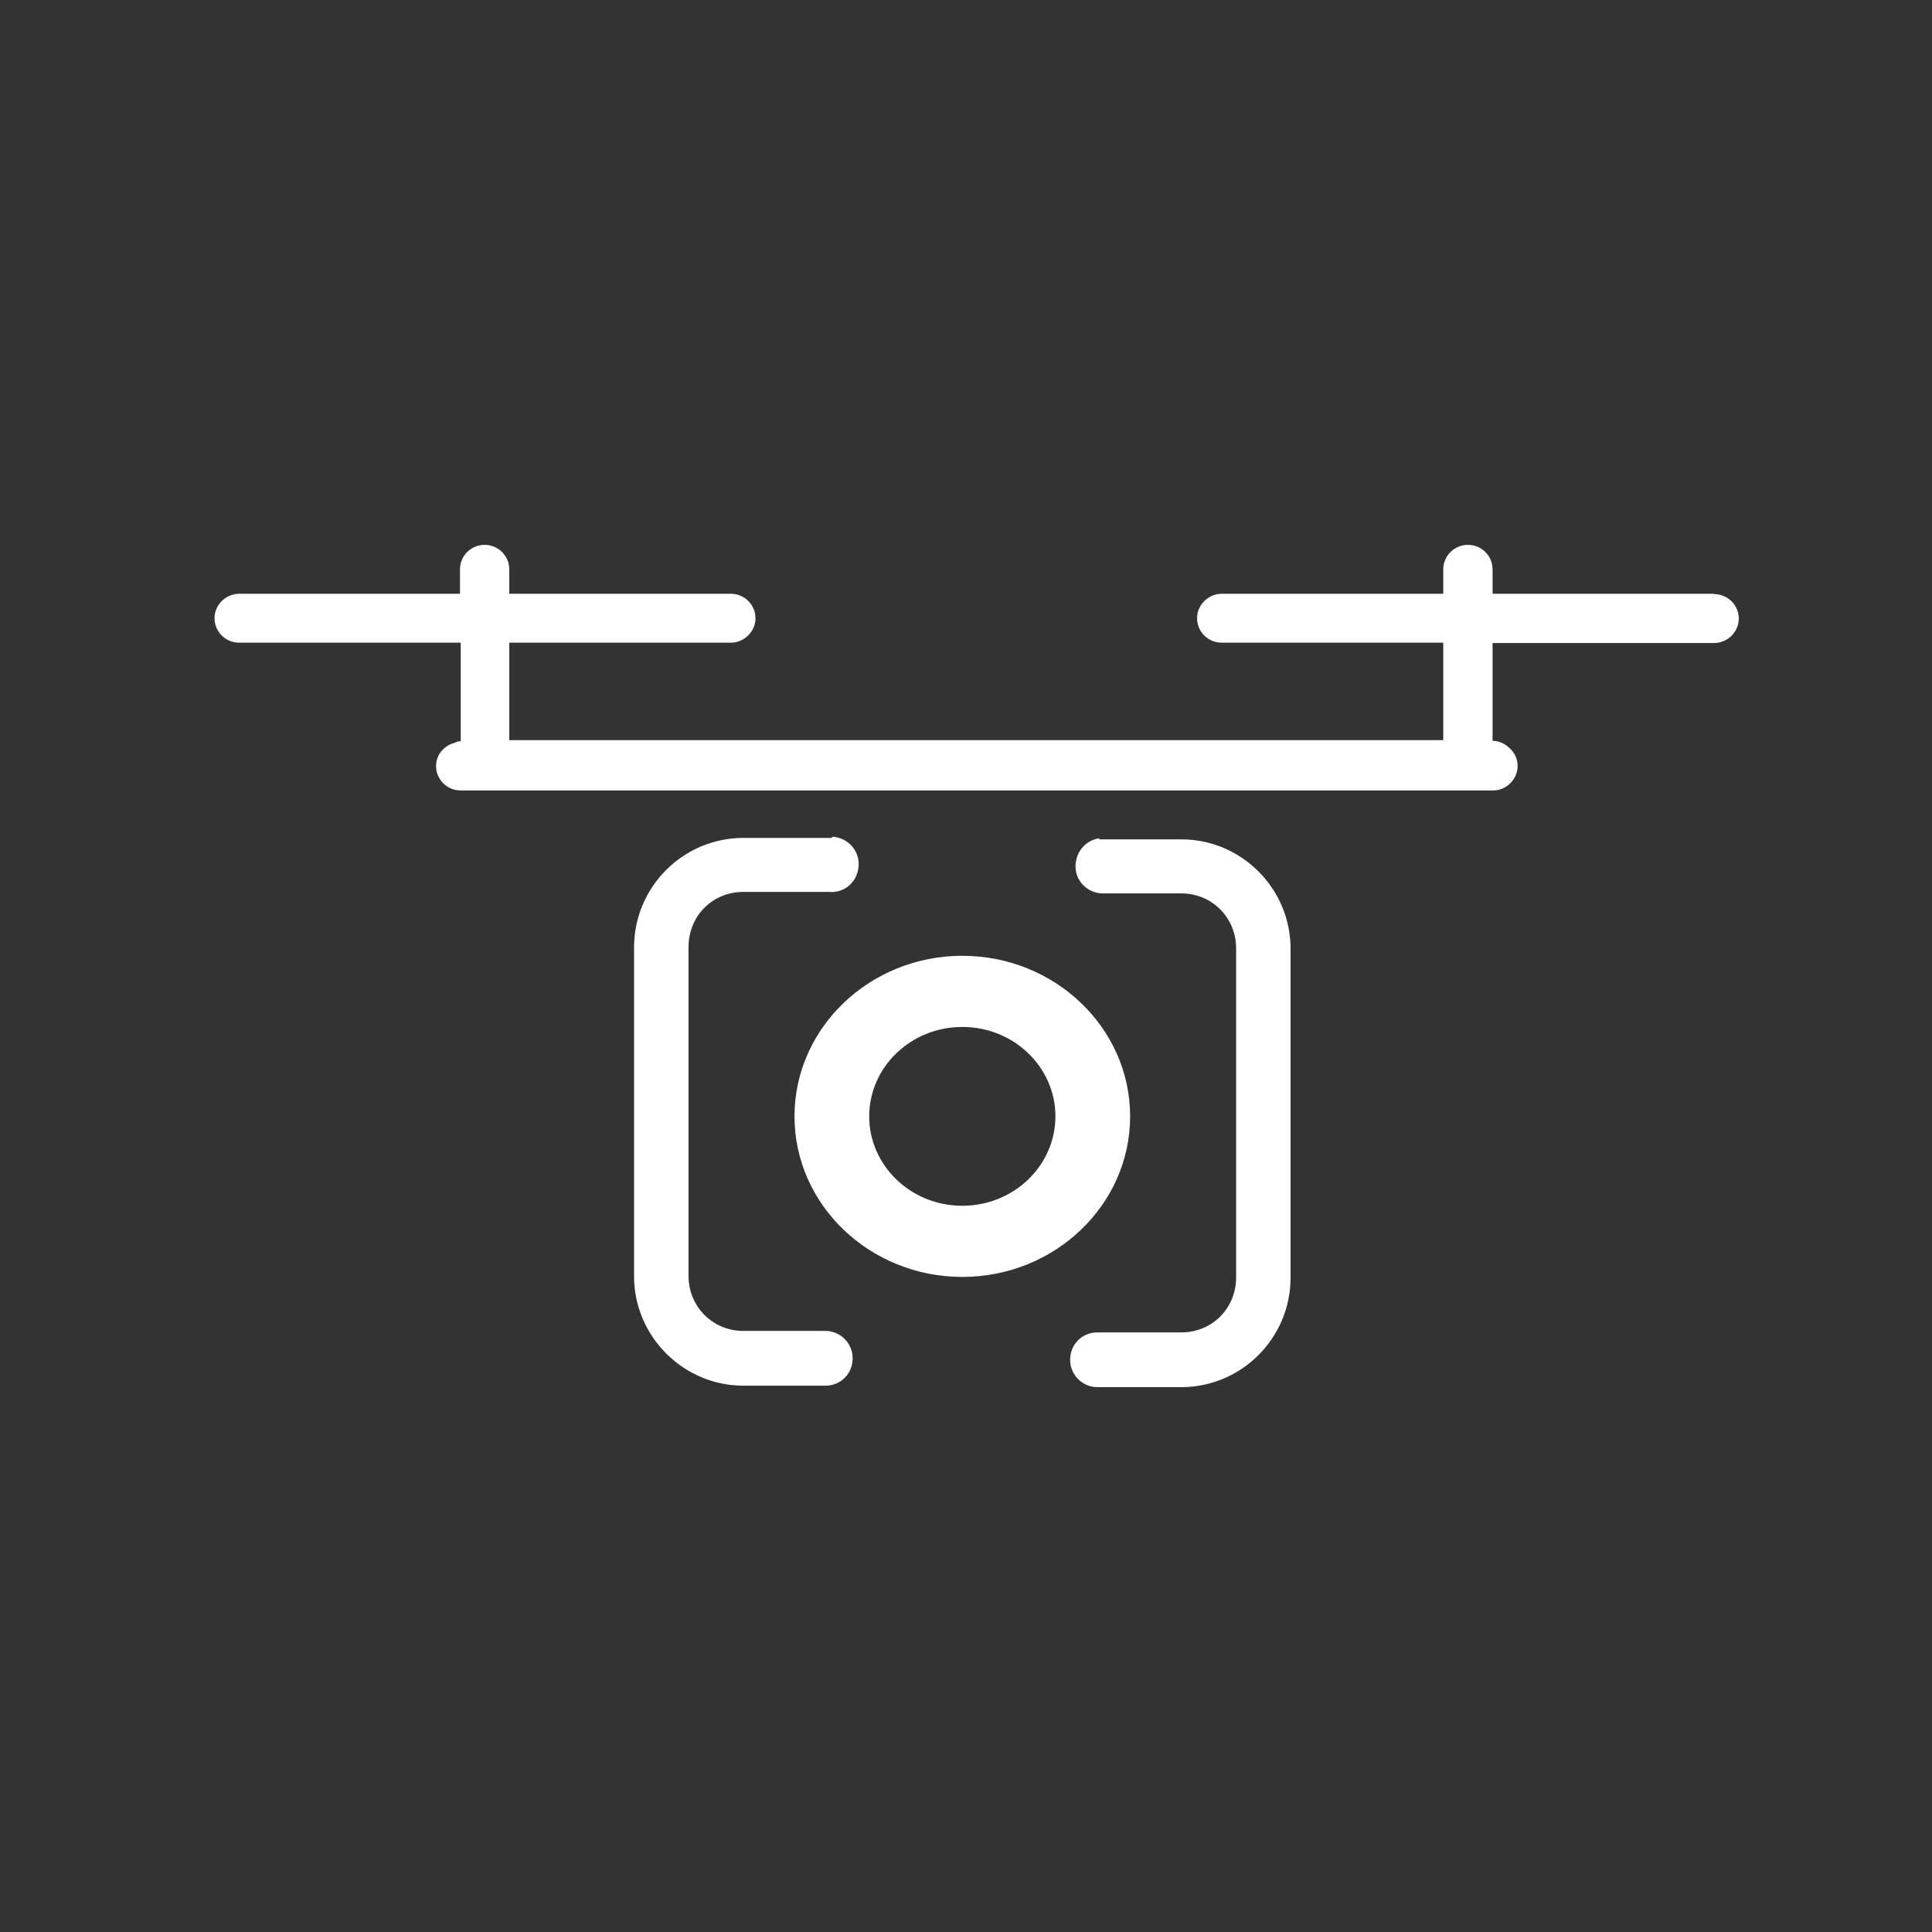
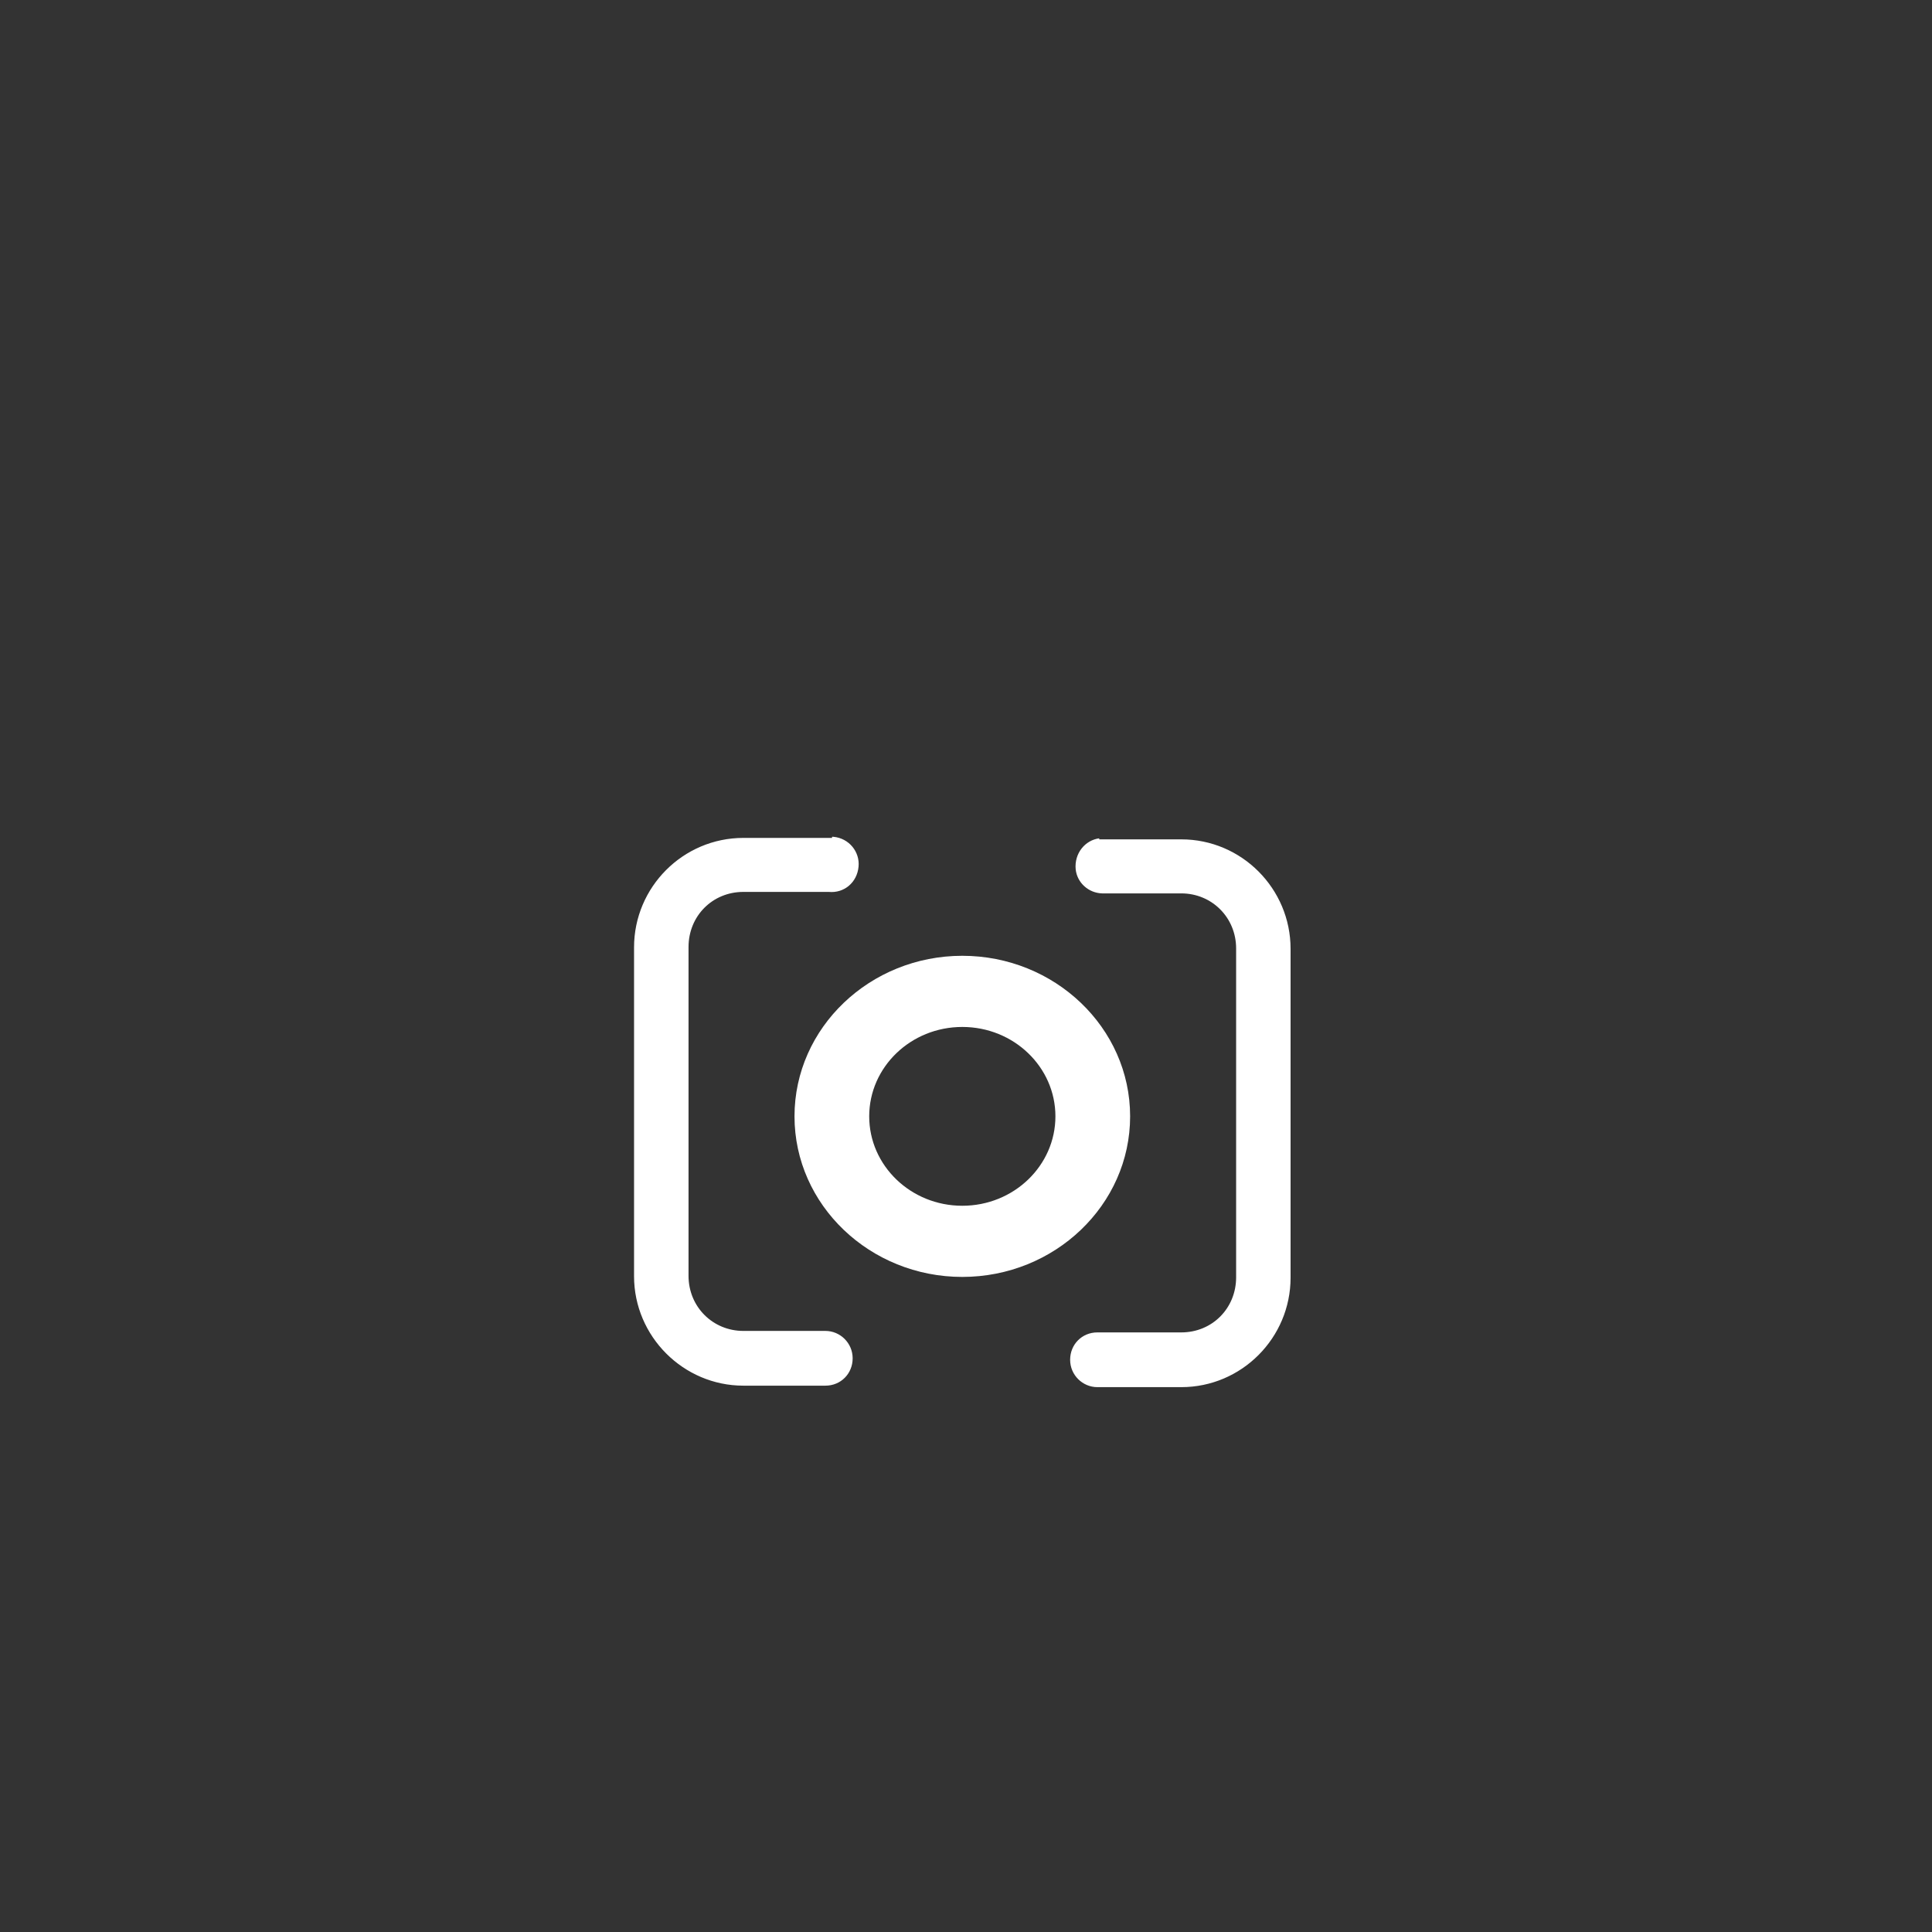
<svg xmlns="http://www.w3.org/2000/svg" width="60" height="60" viewBox="0 0 60 60" fill="none">
  <rect x="0" y="0" width="60" height="60" fill="#333333" stroke="none" />
  <path d="M24.674 34.669C24.674 37.423 27.017 39.656 29.885 39.656C32.754 39.656 35.097 37.423 35.097 34.669C35.097 31.915 32.754 29.683 29.885 29.683C27.017 29.683 24.674 31.915 24.674 34.669ZM32.777 34.669C32.777 36.199 31.485 37.446 29.885 37.446C28.285 37.446 26.994 36.199 26.994 34.669C26.994 33.139 28.285 31.893 29.885 31.893C31.485 31.893 32.777 33.139 32.777 34.669Z" fill="white" />
  <path d="M25.84 26.022H23.086C21.211 26.022 19.691 27.552 19.691 29.422V39.633C19.691 41.503 21.223 43.033 23.086 43.033H25.634C26.114 43.033 26.48 42.659 26.48 42.183C26.48 41.707 26.091 41.333 25.634 41.333H23.086C22.137 41.333 21.383 40.585 21.383 39.622V29.411C21.383 28.447 22.126 27.699 23.086 27.699H25.737C26.217 27.745 26.617 27.405 26.663 26.917C26.709 26.453 26.366 26.033 25.886 25.988H25.84V26.022ZM34.148 26.033C33.691 26.09 33.36 26.509 33.406 26.997C33.451 27.416 33.806 27.733 34.228 27.745H36.686C37.634 27.745 38.389 28.493 38.389 29.456V39.667C38.389 40.631 37.646 41.379 36.686 41.379H34.08C33.6 41.379 33.234 41.753 33.234 42.229C33.234 42.705 33.623 43.079 34.08 43.079H36.686C38.56 43.079 40.08 41.549 40.08 39.679V29.467C40.08 27.597 38.56 26.067 36.686 26.067H34.137V26.033H34.148Z" fill="white" />
-   <path d="M53.233 18.44H46.353V17.681C46.353 17.261 46.011 16.921 45.588 16.921C45.165 16.921 44.822 17.261 44.822 17.681V18.44H37.942C37.531 18.44 37.176 18.78 37.176 19.199C37.176 19.619 37.519 19.959 37.942 19.959H44.822V22.985H15.816V19.959H22.696C23.108 19.959 23.462 19.619 23.462 19.199C23.462 18.78 23.119 18.44 22.696 18.44H15.816V17.681C15.816 17.261 15.473 16.921 15.051 16.921C14.628 16.921 14.285 17.261 14.285 17.681V18.44H7.428C7.016 18.44 6.662 18.78 6.662 19.199C6.662 19.619 7.005 19.959 7.428 19.959H14.308V23.019C14.251 23.019 14.182 23.03 14.136 23.064C13.805 23.143 13.542 23.427 13.542 23.789C13.542 24.209 13.885 24.549 14.308 24.549H46.365C46.776 24.549 47.131 24.209 47.131 23.789C47.131 23.574 47.039 23.37 46.879 23.234C46.742 23.098 46.559 23.007 46.353 23.007V19.97H53.233C53.645 19.97 53.999 19.63 53.999 19.211C53.999 18.791 53.656 18.451 53.233 18.451V18.44Z" fill="white" />
</svg>